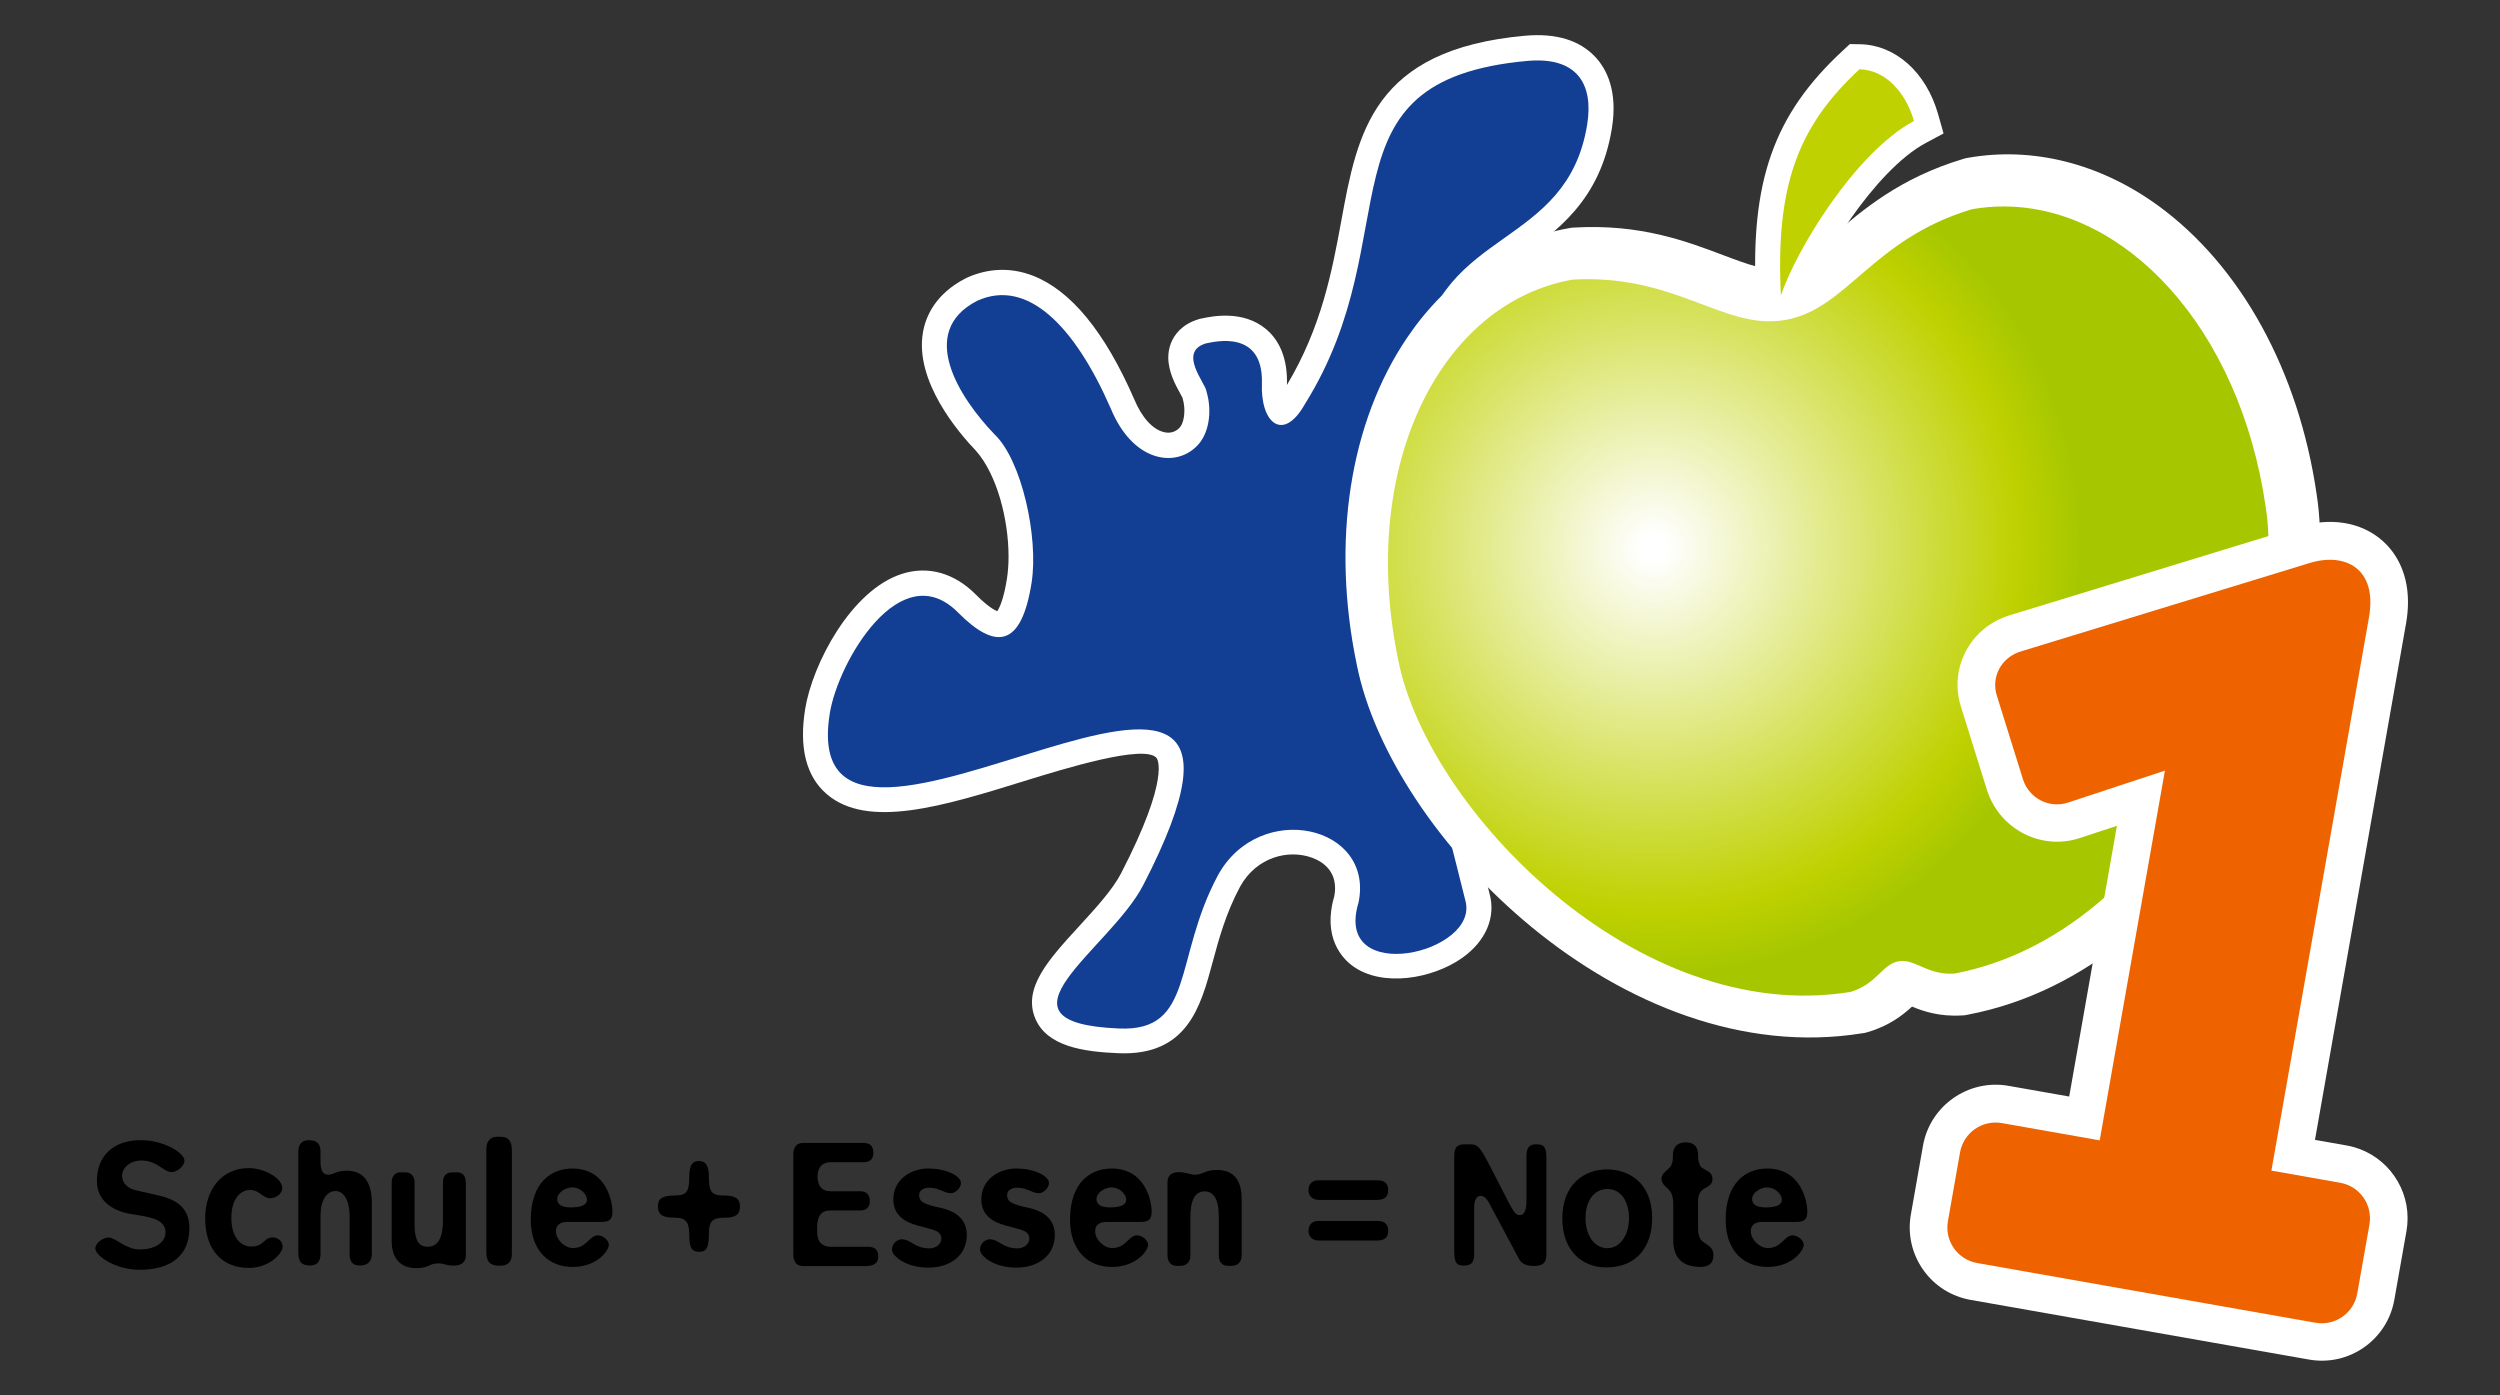
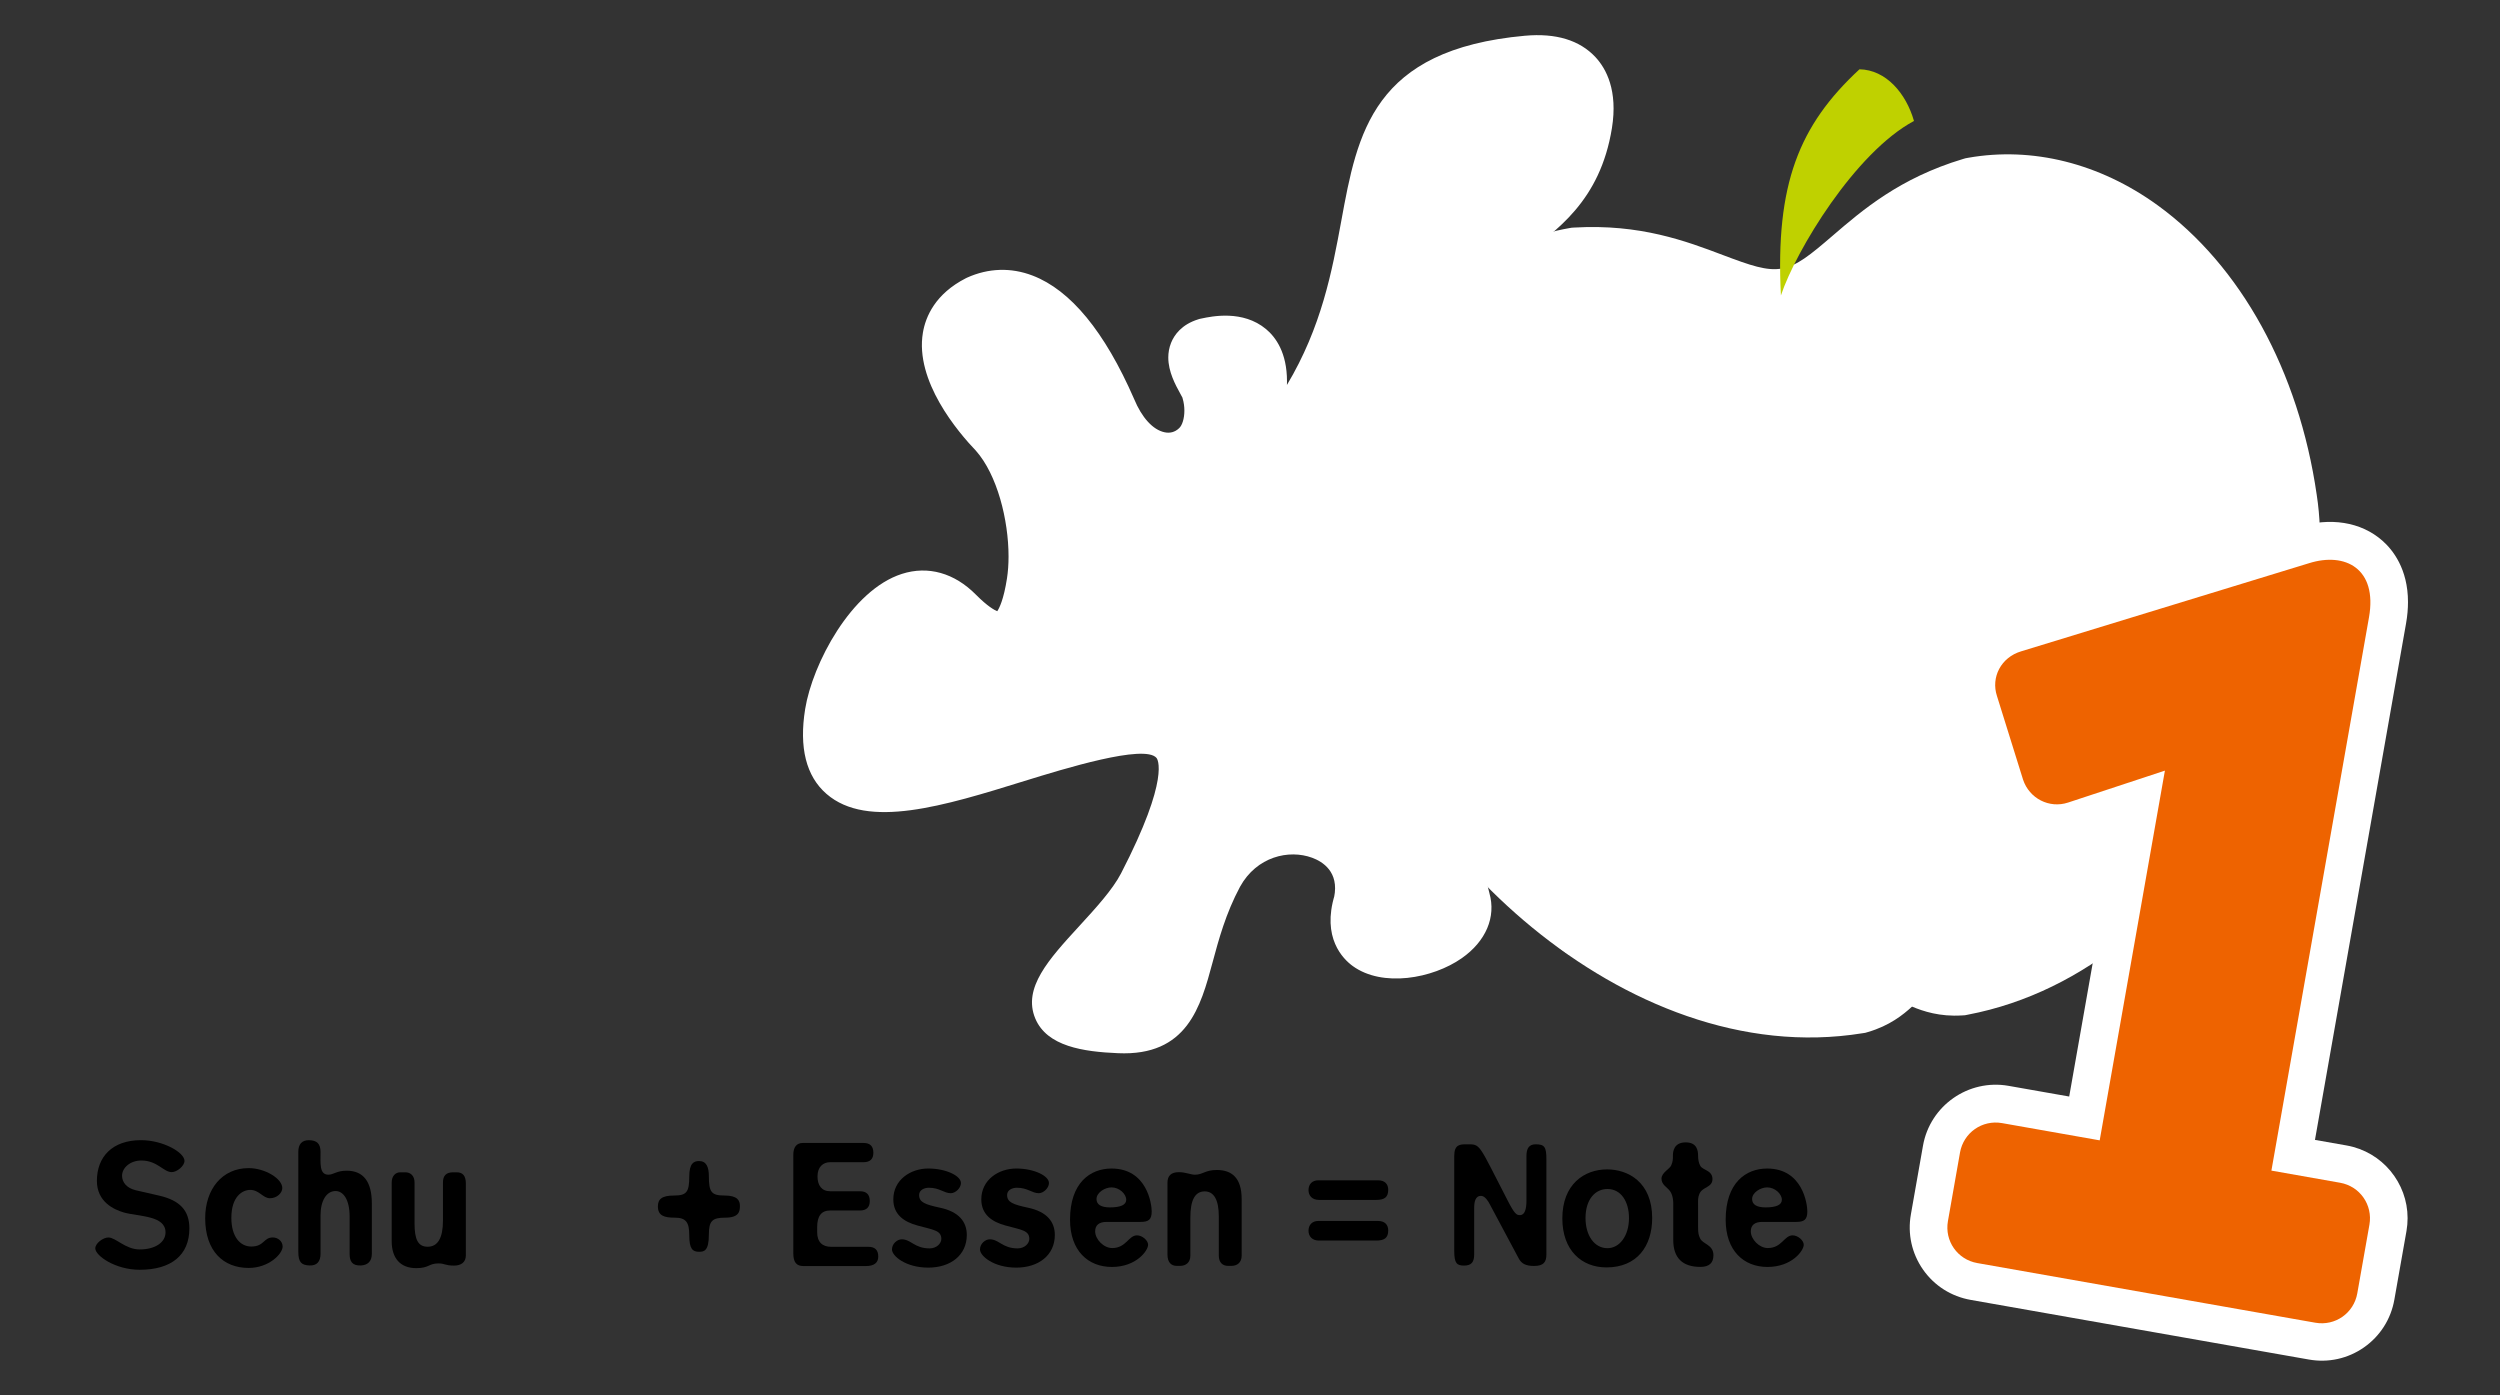
<svg xmlns="http://www.w3.org/2000/svg" width="215" height="120" version="1.1" viewBox="0 0 215 120">
  <rect x="0" y="0" width="215" height="120" fill="#333333" stroke="none" />
  <defs>
    <clipPath id="y">
      <path transform="translate(-512.08 -638.42)" d="m469.43 598.82h68.994v39.685h-68.994z" />
    </clipPath>
    <clipPath id="x">
      <path transform="translate(-514.44 -616.86)" d="m469.43 598.82h68.994v39.685h-68.994z" />
    </clipPath>
    <clipPath id="w">
      <path transform="translate(-525.3 -634.78)" d="m469.43 598.82h68.994v39.685h-68.994z" />
    </clipPath>
    <radialGradient id="a" cx="1939.3" cy="1598" r="46.302" gradientTransform="matrix(.28 0 0 .28 -26.958 175.86)" gradientUnits="userSpaceOnUse">
      <stop stop-color="#fff" offset="0" />
      <stop stop-color="#fff" offset=".028" />
      <stop stop-color="#bfd100" offset=".837" />
      <stop stop-color="#a6c700" offset=".983" />
      <stop stop-color="#a6c700" offset="1" />
    </radialGradient>
    <clipPath id="v">
      <path transform="translate(-521.55 -637.97)" d="m469.43 598.82h68.994v39.685h-68.994z" />
    </clipPath>
    <clipPath id="u">
      <path transform="translate(-519.71 -630.67)" d="m469.43 598.82h68.994v39.685h-68.994z" />
    </clipPath>
    <clipPath id="t">
      <path transform="translate(-471.71 -604.51)" d="m469.43 598.82h68.994v39.685h-68.994z" />
    </clipPath>
    <clipPath id="s">
      <path transform="translate(-474 -604.64)" d="m469.43 598.82h68.994v39.685h-68.994z" />
    </clipPath>
    <clipPath id="r">
      <path transform="translate(-477.68 -602.08)" d="m469.43 598.82h68.994v39.685h-68.994z" />
    </clipPath>
    <clipPath id="q">
      <path transform="translate(-478.27 -602.46)" d="m469.43 598.82h68.994v39.685h-68.994z" />
    </clipPath>
    <clipPath id="p">
-       <path transform="translate(-481.85 -605.17)" d="m469.43 598.82h68.994v39.685h-68.994z" />
-     </clipPath>
+       </clipPath>
    <clipPath id="o">
      <path transform="translate(-484.53 -603.03)" d="m469.43 598.82h68.994v39.685h-68.994z" />
    </clipPath>
    <clipPath id="n">
      <path transform="translate(-488.2 -603.82)" d="m469.43 598.82h68.994v39.685h-68.994z" />
    </clipPath>
    <clipPath id="m">
      <path transform="translate(-492.64 -605.09)" d="m469.43 598.82h68.994v39.685h-68.994z" />
    </clipPath>
    <clipPath id="l">
      <path transform="translate(-494 -603.84)" d="m469.43 598.82h68.994v39.685h-68.994z" />
    </clipPath>
    <clipPath id="k">
      <path transform="translate(-496.63 -603.84)" d="m469.43 598.82h68.994v39.685h-68.994z" />
    </clipPath>
    <clipPath id="j">
      <path transform="translate(-500.61 -603.03)" d="m469.43 598.82h68.994v39.685h-68.994z" />
    </clipPath>
    <clipPath id="i">
      <path transform="translate(-503.62 -603.72)" d="m469.43 598.82h68.994v39.685h-68.994z" />
    </clipPath>
    <clipPath id="h">
      <path transform="translate(-508 -603.99)" d="m469.43 598.82h68.994v39.685h-68.994z" />
    </clipPath>
    <clipPath id="g">
      <path transform="translate(-511.93 -603.24)" d="m469.43 598.82h68.994v39.685h-68.994z" />
    </clipPath>
    <clipPath id="f">
      <path transform="translate(-514.5 -601.68)" d="m469.43 598.82h68.994v39.685h-68.994z" />
    </clipPath>
    <clipPath id="e">
      <path transform="translate(-516.15 -604.33)" d="m469.43 598.82h68.994v39.685h-68.994z" />
    </clipPath>
    <clipPath id="d">
      <path transform="translate(-520.17 -603.03)" d="m469.43 598.82h68.994v39.685h-68.994z" />
    </clipPath>
    <clipPath id="c">
      <path transform="translate(-535.13 -623.76)" d="m469.43 598.82h68.994v39.685h-68.994z" />
    </clipPath>
    <clipPath id="b">
      <path transform="translate(-535.66 -600.03)" d="m469.43 598.82h68.994v39.685h-68.994z" />
    </clipPath>
  </defs>
  <g transform="matrix(2.162 0 0 2.162 -1345 -158.55)">
    <g>
      <path transform="matrix(1.333 0 0 -1.333 682.77 74.756)" d="m0 0c-4.545-0.413-5-2.898-5.482-5.528-0.273-1.486-0.587-3.166-1.622-4.894 1e-3 0.01 1e-3 0.019 1e-3 0.028 0 0.029 1e-3 0.056 1e-3 0.083 0 0.856-0.338 1.318-0.627 1.558-0.692 0.575-1.614 0.38-1.917 0.316l-0.063-0.013-0.039-0.012c-0.501-0.155-0.718-0.467-0.813-0.702-0.059-0.148-0.083-0.295-0.083-0.439 0-0.427 0.215-0.818 0.358-1.078 0 0 0.055-0.102 0.066-0.123 0-4e-3 3e-3 -0.017 3e-3 -0.017 0.037-0.123 0.053-0.248 0.053-0.366 0-0.237-0.065-0.443-0.159-0.526-0.123-0.117-0.272-0.155-0.434-0.12-0.345 0.073-0.677 0.435-0.908 0.995-0.878 2.011-1.894 3.245-3.027 3.68-0.644 0.248-1.321 0.226-1.959-0.062l-0.016-8e-3 -0.017-8e-3c-0.913-0.467-1.202-1.143-1.283-1.627-0.241-1.442 1.038-2.955 1.599-3.539l-0.02 0.022c0.639-0.719 0.977-2.07 0.977-3.16 0-0.234-0.016-0.455-0.047-0.655-0.098-0.631-0.228-0.886-0.29-0.978-0.087 0.035-0.288 0.143-0.636 0.493-0.642 0.649-1.427 0.871-2.209 0.621-1.518-0.485-2.67-2.691-2.887-4.031-0.186-1.153 0.028-2.006 0.636-2.534 1.227-1.065 3.501-0.362 5.909 0.385 1.165 0.36 3.586 1.11 3.94 0.687 0.019-0.021 0.429-0.565-1.061-3.448-0.252-0.485-0.756-1.036-1.244-1.568-0.909-0.991-1.693-1.846-1.314-2.757 0.348-0.837 1.442-0.994 2.466-1.037 2.072-0.094 2.471 1.393 2.824 2.705 0.185 0.687 0.394 1.464 0.821 2.262 0.498 0.902 1.459 1.12 2.152 0.865 0.312-0.115 0.81-0.421 0.655-1.178l0.017 0.068c-0.391-1.276 0.247-1.909 0.54-2.122 0.885-0.642 2.378-0.378 3.253 0.235 0.721 0.505 1.028 1.23 0.824 1.942l8e-3 -0.03-0.251 0.998c-0.181 0.716-0.385 1.515-0.385 1.871 0 0.038 7e-3 0.062 0.011 0.089 0.068 0.018 0.231 0.044 0.566 0.027 0.916-0.196 1.444-0.773 1.444-1.575 0-0.069-3e-3 -0.141-0.011-0.214-0.078-0.448-0.12-0.835-0.12-1.168 0-0.563 0.357-1.03 0.59-1.36 0.415-0.591 1.075-0.704 1.657-0.803l0.094-0.016 0.021-3e-3c2.691-0.303 3.872-7e-3 4.52 0.874 0.246 0.334 0.33 0.702 0.33 1.051 0 0.579-0.231 1.106-0.332 1.337-0.616 1.316-2.041 2.176-3.299 2.935 0 0-0.962 0.604-0.981 0.617-0.74 0.538-1.036 1.364-1.036 2.198 0 0.488 0.1 0.977 0.273 1.414 0.383 0.978 1.242 1.967 2.504 1.814l0.028-3e-3 0.027-2e-3c1.259-0.058 3.88-0.18 4.318 2.196l4e-3 0.021 3e-3 0.023c0.107 0.866-0.089 1.5-0.584 1.884-0.956 0.742-2.512 0.132-4.018-0.458l-0.833-0.319c-2.4-1.015-2.958-0.753-3.013-0.72-0.046 0.027-0.068 0.232-0.078 0.329-1e-3 0.027-2e-3 0.053-2e-3 0.079 0 0.29 0.092 0.585 0.699 0.944 0.352 0.196 0.719 0.241 1.108 0.288 0.69 0.084 1.846 0.225 1.948 1.913 1e-3 0.049 2e-3 0.099 2e-3 0.147 0 1.378-0.751 1.998-1.473 2.121-1.136 0.195-2.354-0.701-2.771-2.04l8e-3 0.025c-0.311-0.885-1.298-1.089-1.868-0.949-0.325 0.081-0.475 0.226-0.444 0.433 0.257 1.59 1.164 2.234 2.214 2.979 1.139 0.808 2.43 1.724 2.778 3.879 0.181 1.123-0.168 1.774-0.492 2.122-0.473 0.506-1.18 0.72-2.102 0.637" clip-path="url(#y)" fill="#fff" />
-       <path transform="matrix(1.333 0 0 -1.333 685.92 103.51)" d="m0 0c1.24-0.856 3.355-1.798 4.032-3.244 0.744-1.697 0.105-2.633-3.995-2.171-1.056 0.182-1.739 0.244-1.34 2.477 0.131 1.193-0.555 2.31-2.06 2.613-2.042 0.129-1.515-0.88-0.781-3.904 0.455-1.584-3.959-2.591-3.186-0.067 0.476 2.314-2.954 3.071-4.194 0.817-1.339-2.496-0.686-4.677-2.958-4.575-4.072 0.17-0.27 2.354 0.724 4.274 5.667 10.965-10.478-1.854-9.35 5.133 0.25 1.546 2.118 4.737 3.83 3.003 1.099-1.104 1.884-1.072 2.192 0.897 0.21 1.346-0.293 3.653-1.109 4.425-1.033 1.075-2.326 3.056-0.513 3.984 1.485 0.673 2.898-0.725 3.988-3.224 0.656-1.578 1.894-1.75 2.531-1.144 0.407 0.366 0.497 1.082 0.321 1.663-0.016 0.231-0.863 1.17-0.024 1.431 0.261 0.052 1.719 0.426 1.679-1.187-0.051-1.17 0.626-1.788 1.283-0.621 3.181 5.089 0.266 9.661 6.633 10.239 1.46 0.133 1.989-0.659 1.79-1.897-0.6-3.713-4.38-3.07-4.994-6.868-0.245-1.664 3.018-1.934 3.754 0.16 0.561 1.8 2.868 2.283 2.784 0.039-0.101-1.695-1.35-0.857-2.69-1.603-0.934-0.553-1.09-1.151-1.061-1.717 0.068-0.705 0.233-1.89 4.126-0.245 1.876 0.676 4.712 2.164 4.403-0.328-0.292-1.587-1.881-1.664-3.549-1.586-3.235 0.394-4.991-4.799-2.266-6.774" clip-path="url(#x)" fill="#123f93" />
      <path transform="matrix(1.333 0 0 -1.333 700.4 79.611)" d="m0 0-0.082-0.015-0.078-0.023c-1.882-0.566-2.994-1.521-3.887-2.289-0.664-0.571-1.061-0.897-1.512-0.978-0.453-0.079-0.939 0.092-1.757 0.401-1.102 0.417-2.473 0.935-4.436 0.822l-0.082-5e-3 -0.081-0.014c-1.915-0.338-3.627-1.495-4.823-3.26-1.722-2.54-2.271-6.098-1.508-9.761 1.007-5.117 7.943-12.16 15.089-11.003l0.086 0.013 0.084 0.025c0.638 0.187 1.041 0.51 1.311 0.757 0.337-0.14 0.828-0.305 1.491-0.263l0.087 5e-3 0.086 0.017c7.108 1.356 11.217 10.347 10.412 15.515-0.533 3.689-2.267 6.844-4.753 8.643-1.727 1.249-3.732 1.751-5.647 1.413" clip-path="url(#w)" fill="#fff" />
    </g>
-     <path transform="matrix(1.333 0 0 -1.333 0 925.98)" d="m525.54 633.4c-2.982-0.895-3.723-2.979-5.559-3.303h-1e-3c-0.953-0.169-1.791 0.209-2.81 0.586-0.947 0.351-2.049 0.702-3.545 0.617-3.94-0.695-6.406-5.563-5.201-11.354 0.878-4.462 7.131-10.933 13.491-9.903 0.79 0.231 0.947 0.829 1.439 0.915l2e-3 1e-3c0.253 0.043 0.469-0.069 0.731-0.182 0.246-0.105 0.535-0.212 0.935-0.186 6.329 1.207 9.987 9.426 9.288 13.92-0.779 5.384-4.211 8.972-7.823 8.972-0.315 0-0.631-0.027-0.947-0.083" fill="url(#a)" />
-     <path transform="matrix(1.333 0 0 -1.333 695.4 75.36)" d="m0 0c-2.055-1.905-2.755-3.892-2.582-7.333l1.453-0.198c0.407 1.222 2.088 3.968 3.615 4.784l0.53 0.284-0.164 0.579c-0.356 1.247-1.271 2.064-2.331 2.083l-0.301 5e-3z" clip-path="url(#v)" fill="#fff" />
    <path transform="matrix(1.333 0 0 -1.333 692.95 85.088)" d="M 0,0 C -0.167,3.326 0.54,5.076 2.344,6.749 3.139,6.735 3.737,6.028 3.971,5.207 2.218,4.27 0.448,1.347 0,0" clip-path="url(#u)" fill="#bfd100" />
    <g>
      <path transform="matrix(1.333 0 0 -1.333 628.94 119.96)" d="m0 0c-0.244 0-0.429 0.347-0.907 0.347-0.331 0-0.575-0.217-0.575-0.455 0-0.195 0.137-0.368 0.41-0.433l0.711-0.163c0.595-0.141 0.888-0.433 0.888-0.975 0-0.802-0.546-1.235-1.482-1.235-0.732 0-1.326 0.422-1.326 0.639 0 0.152 0.233 0.325 0.39 0.325 0.224 0 0.507-0.357 0.936-0.357 0.468 0 0.77 0.216 0.77 0.509 0 0.509-0.79 0.466-1.248 0.595-0.293 0.087-0.8 0.315-0.8 0.943 0 0.716 0.459 1.214 1.316 1.214 0.663 0 1.298-0.369 1.298-0.618 0-0.151-0.224-0.336-0.381-0.336" clip-path="url(#t)" />
      <path transform="matrix(1.333 0 0 -1.333 632 119.8)" d="m0 0c0.488 0 1.004-0.314 1.004-0.596 0-0.141-0.155-0.303-0.37-0.303-0.205 0-0.322 0.249-0.585 0.249-0.234 0-0.565-0.195-0.565-0.834 0-0.564 0.262-0.856 0.594-0.856 0.39 0 0.361 0.271 0.644 0.271 0.146 0 0.292-0.109 0.292-0.271 0-0.217-0.409-0.639-1.014-0.639-0.751 0-1.297 0.498-1.297 1.484 0 0.867 0.507 1.495 1.297 1.495" clip-path="url(#s)" />
      <path transform="matrix(1.333 0 0 -1.333 636.9 123.21)" d="m0 0c0-0.228-0.127-0.336-0.322-0.347-0.264-0.011-0.341 0.119-0.341 0.347v1.116c0 0.498-0.186 0.758-0.419 0.758-0.274 0-0.449-0.292-0.449-0.726v-1.148c0-0.228-0.107-0.358-0.332-0.347-0.233 0.011-0.331 0.087-0.331 0.412v2.979c0 0.228 0.107 0.347 0.312 0.347 0.244 0 0.351-0.108 0.351-0.347 0-0.346-0.039-0.682 0.234-0.682 0.156 0 0.244 0.119 0.546 0.119 0.497 0 0.751-0.325 0.751-0.975z" clip-path="url(#r)" />
      <path transform="matrix(1.333 0 0 -1.333 637.69 122.71)" d="m0 0v1.755c0 0.195 0.117 0.303 0.253 0.303h0.156c0.146 0 0.273-0.097 0.273-0.303v-1.224c0-0.466 0.098-0.694 0.391-0.694 0.302 0 0.457 0.26 0.457 0.78v1.138c0 0.206 0.098 0.303 0.303 0.303h0.107c0.185 0 0.273-0.108 0.273-0.336v-2.145c0-0.205-0.146-0.303-0.351-0.303-0.273 0-0.273 0.065-0.467 0.065-0.294 0-0.274-0.141-0.664-0.141-0.478 0-0.731 0.303-0.731 0.802" clip-path="url(#q)" />
      <path transform="matrix(1.333 0 0 -1.333 642.47 119.09)" d="m0 0v-3.099c0-0.228-0.118-0.347-0.361-0.347-0.293 0-0.4 0.119-0.4 0.401v3.099c0 0.195 0.117 0.347 0.292 0.347h0.157c0.204 0 0.312-0.13 0.312-0.401" clip-path="url(#p)" />
-       <path transform="matrix(1.333 0 0 -1.333 646.03 121.94)" d="m0 0h-1.014c-0.224 0-0.341-0.097-0.341-0.281 0-0.239 0.253-0.499 0.507-0.499 0.419 0 0.487 0.379 0.741 0.379 0.156 0 0.331-0.151 0.331-0.281 0-0.174-0.351-0.662-1.082-0.662-0.712 0-1.248 0.488-1.248 1.409 0 1.105 0.604 1.528 1.239 1.528 1.062 0 1.199-1.062 1.199-1.279 0-0.249-0.098-0.314-0.332-0.314m-0.917 0.433c0.322 0 0.488 0.076 0.488 0.228 0 0.173-0.205 0.369-0.438 0.369-0.196 0-0.449-0.152-0.449-0.348 0-0.162 0.136-0.249 0.399-0.249" clip-path="url(#o)" />
      <path transform="matrix(1.333 0 0 -1.333 650.93 120.89)" d="m0 0c0.39 0 0.459-0.152 0.459-0.314s-0.03-0.347-0.439-0.347c-0.39 0-0.488-0.097-0.488-0.509 0-0.487-0.146-0.509-0.292-0.509-0.195 0-0.293 0.086-0.293 0.498 0 0.379-0.097 0.52-0.429 0.52-0.312 0-0.507 0.054-0.507 0.336 0 0.217 0.117 0.325 0.487 0.325 0.371 0 0.449 0.108 0.449 0.564 0 0.4 0.137 0.465 0.293 0.465 0.215 0 0.292-0.173 0.292-0.455 0-0.476 0.078-0.574 0.468-0.574" clip-path="url(#n)" />
      <path transform="matrix(1.333 0 0 -1.333 656.85 119.19)" d="m0 0c0-0.184-0.097-0.281-0.292-0.281h-0.996c-0.214 0-0.379-0.141-0.379-0.423 0-0.271 0.126-0.444 0.379-0.444h0.888c0.195 0 0.293-0.098 0.293-0.293 0-0.184-0.098-0.281-0.293-0.281h-0.888c-0.262 0-0.389-0.163-0.389-0.499v-0.151c0-0.293 0.156-0.434 0.419-0.434h1.112c0.195 0 0.292-0.097 0.292-0.293 0-0.184-0.126-0.281-0.37-0.281h-1.863c-0.205 0-0.302 0.108-0.302 0.379v2.942c0 0.227 0.097 0.352 0.283 0.352h1.814c0.195 0 0.292-0.098 0.292-0.293" clip-path="url(#m)" />
      <path transform="matrix(1.333 0 0 -1.333 658.67 120.87)" d="m0 0c0-0.217 0.176-0.282 0.624-0.379 0.565-0.119 0.799-0.423 0.799-0.813 0-0.606-0.487-0.975-1.15-0.975-0.673 0-1.083 0.347-1.083 0.542 0 0.173 0.157 0.303 0.293 0.303 0.273 0 0.38-0.271 0.829-0.271 0.214 0 0.351 0.152 0.351 0.282 0 0.26-0.244 0.271-0.712 0.401-0.4 0.108-0.721 0.325-0.721 0.78 0 0.585 0.516 0.921 1.043 0.921 0.526 0 0.975-0.217 0.975-0.433 0-0.152-0.166-0.304-0.302-0.304-0.205 0-0.332 0.163-0.654 0.163-0.136 0-0.292-0.065-0.292-0.217" clip-path="url(#l)" />
      <path transform="matrix(1.333 0 0 -1.333 662.17 120.87)" d="m0 0c0-0.217 0.176-0.282 0.624-0.379 0.566-0.119 0.8-0.423 0.8-0.813 0-0.606-0.488-0.975-1.15-0.975-0.674 0-1.083 0.347-1.083 0.542 0 0.173 0.156 0.303 0.293 0.303 0.272 0 0.38-0.271 0.828-0.271 0.215 0 0.351 0.152 0.351 0.282 0 0.26-0.244 0.271-0.711 0.401-0.4 0.108-0.722 0.325-0.722 0.78 0 0.585 0.517 0.921 1.044 0.921 0.526 0 0.975-0.217 0.975-0.433 0-0.152-0.167-0.304-0.303-0.304-0.205 0-0.332 0.163-0.653 0.163-0.137 0-0.293-0.065-0.293-0.217" clip-path="url(#k)" />
      <path transform="matrix(1.333 0 0 -1.333 667.48 121.94)" d="m0 0h-1.015c-0.224 0-0.341-0.097-0.341-0.281 0-0.239 0.254-0.499 0.508-0.499 0.419 0 0.487 0.379 0.74 0.379 0.157 0 0.332-0.151 0.332-0.281 0-0.174-0.351-0.662-1.082-0.662-0.712 0-1.248 0.488-1.248 1.409 0 1.105 0.604 1.528 1.238 1.528 1.062 0 1.199-1.062 1.199-1.279 0-0.249-0.097-0.314-0.331-0.314m-0.917 0.433c0.322 0 0.488 0.076 0.488 0.228 0 0.173-0.205 0.369-0.439 0.369-0.195 0-0.448-0.152-0.448-0.348 0-0.162 0.136-0.249 0.399-0.249" clip-path="url(#j)" />
      <path transform="matrix(1.333 0 0 -1.333 671.5 121.03)" d="m0 0v-1.69c0-0.206-0.136-0.304-0.302-0.304h-0.108c-0.155 0-0.272 0.098-0.272 0.304v1.17c0 0.498-0.147 0.748-0.42 0.748-0.292 0-0.429-0.261-0.429-0.78v-1.138c0-0.206-0.136-0.304-0.302-0.304h-0.107c-0.166 0-0.274 0.109-0.274 0.336v2.146c0 0.205 0.108 0.314 0.342 0.314 0.195 0 0.351-0.076 0.478-0.076 0.234 0 0.302 0.141 0.653 0.141 0.449 0 0.741-0.239 0.741-0.867" clip-path="url(#i)" />
      <path transform="matrix(1.333 0 0 -1.333 677.33 120.66)" d="m0 0c0-0.228-0.117-0.304-0.361-0.304h-1.706c-0.205 0-0.312 0.13-0.312 0.293 0 0.173 0.107 0.292 0.292 0.292h1.785c0.205 0 0.302-0.119 0.302-0.281m0-1.214c0-0.227-0.117-0.303-0.361-0.303h-1.706c-0.205 0-0.312 0.13-0.312 0.293 0 0.173 0.107 0.292 0.292 0.292h1.785c0.205 0 0.302-0.119 0.302-0.282" clip-path="url(#h)" />
      <path transform="matrix(1.333 0 0 -1.333 682.57 121.67)" d="m0 0c0.146 0 0.194 0.184 0.194 0.433v1.333c0 0.227 0.079 0.347 0.274 0.347 0.263 0 0.321-0.076 0.321-0.444v-2.839c0-0.228-0.077-0.347-0.37-0.347-0.254 0-0.38 0.076-0.458 0.228l-0.868 1.625c-0.039 0.076-0.137 0.238-0.254 0.238-0.175 0-0.205-0.184-0.205-0.368v-1.376c0-0.228-0.077-0.336-0.302-0.336-0.214 0-0.293 0.065-0.293 0.434v2.838c0 0.347 0.176 0.347 0.371 0.347 0.429 0 0.332 0.043 1.219-1.669 0.214-0.422 0.273-0.444 0.371-0.444" clip-path="url(#g)" />
      <path transform="matrix(1.333 0 0 -1.333 686.01 123.75)" d="m0 0c-0.741 0-1.316 0.509-1.316 1.462 0 1.019 0.653 1.463 1.336 1.463 0.623 0 1.345-0.379 1.345-1.452 0-0.834-0.448-1.473-1.365-1.473m0.03 0.574c0.369 0 0.643 0.379 0.643 0.899 0 0.488-0.234 0.867-0.643 0.867-0.361 0-0.654-0.304-0.654-0.867 0-0.52 0.263-0.899 0.654-0.899" clip-path="url(#f)" />
      <path transform="matrix(1.333 0 0 -1.333 688.2 120.22)" d="m0 0c0 0.184 0.253 0.292 0.292 0.401 0.049 0.119 0.049 0.173 0.049 0.292s0.029 0.39 0.381 0.39c0.341 0 0.37-0.249 0.37-0.401 0-0.108 0.019-0.216 0.068-0.303 0.078-0.13 0.361-0.13 0.361-0.39s-0.302-0.227-0.39-0.444c-0.049-0.119-0.039-0.184-0.039-0.368v-0.629c0-0.184 0.019-0.238 0.058-0.325 0.078-0.184 0.4-0.184 0.4-0.509 0-0.228-0.126-0.347-0.39-0.347-0.536 0-0.809 0.271-0.809 0.802v0.975c0.01 0.217-0.02 0.379-0.098 0.487-0.077 0.109-0.253 0.185-0.253 0.369" clip-path="url(#e)" />
      <path transform="matrix(1.333 0 0 -1.333 693.56 121.94)" d="m0 0h-1.014c-0.225 0-0.342-0.097-0.342-0.281 0-0.239 0.254-0.499 0.507-0.499 0.42 0 0.488 0.379 0.742 0.379 0.156 0 0.331-0.151 0.331-0.281 0-0.174-0.351-0.662-1.082-0.662-0.712 0-1.248 0.488-1.248 1.409 0 1.105 0.604 1.528 1.238 1.528 1.062 0 1.199-1.062 1.199-1.279 0-0.249-0.097-0.314-0.331-0.314m-0.917 0.433c0.322 0 0.488 0.076 0.488 0.228 0 0.173-0.205 0.369-0.439 0.369-0.196 0-0.449-0.152-0.449-0.348 0-0.162 0.137-0.249 0.4-0.249" clip-path="url(#d)" />
    </g>
    <path transform="matrix(1.333 0 0 -1.333 713.51 94.301)" d="m0 0c8e-3 2e-3 -8.582-2.627-8.582-2.627-0.577-0.172-1.052-0.558-1.328-1.087-0.27-0.519-0.318-1.114-0.132-1.674-6e-3 0.017 0.773-2.477 0.773-2.477 0.385-1.165 1.624-1.792 2.766-1.414 0 0 0.513 0.168 1.106 0.364-0.397-2.254-1.168-6.621-1.424-8.078-0.853 0.15-1.81 0.319-1.81 0.319-1.198 0.211-2.343-0.591-2.553-1.787l-0.361-2.049c-0.103-0.581 0.026-1.165 0.362-1.647 0.337-0.482 0.843-0.803 1.424-0.905l10.089-1.779c0.581-0.103 1.166 0.026 1.647 0.363s0.803 0.843 0.905 1.423l0.362 2.049c0.022 0.129 0.033 0.257 0.033 0.384 0 1.049-0.753 1.98-1.821 2.169 0 0-0.46 0.081-0.943 0.166 0.339 1.925 2.717 15.405 2.717 15.405 0.041 0.232 0.059 0.446 0.059 0.644 0 0.993-0.457 1.563-0.766 1.834-0.638 0.56-1.558 0.707-2.523 0.404" clip-path="url(#c)" fill="#fff" />
    <path transform="matrix(1.333 0 0 -1.333 714.21 125.95)" d="m0 0-10.088 1.78c-0.592 0.104-0.981 0.66-0.877 1.251l0.361 2.049c0.105 0.591 0.661 0.98 1.252 0.877l2.916-0.515 1.946 11.033-2.89-0.953c-0.561-0.185-1.157 0.123-1.343 0.684l-0.778 2.494c-0.186 0.561 0.123 1.157 0.722 1.335l8.591 2.63c1.076 0.338 2.045-0.158 1.788-1.616l-2.912-16.51 2.049-0.362c0.591-0.104 0.98-0.66 0.876-1.252l-0.362-2.048c-0.104-0.592-0.66-0.981-1.251-0.877" clip-path="url(#b)" fill="#ee6300" />
  </g>
</svg>